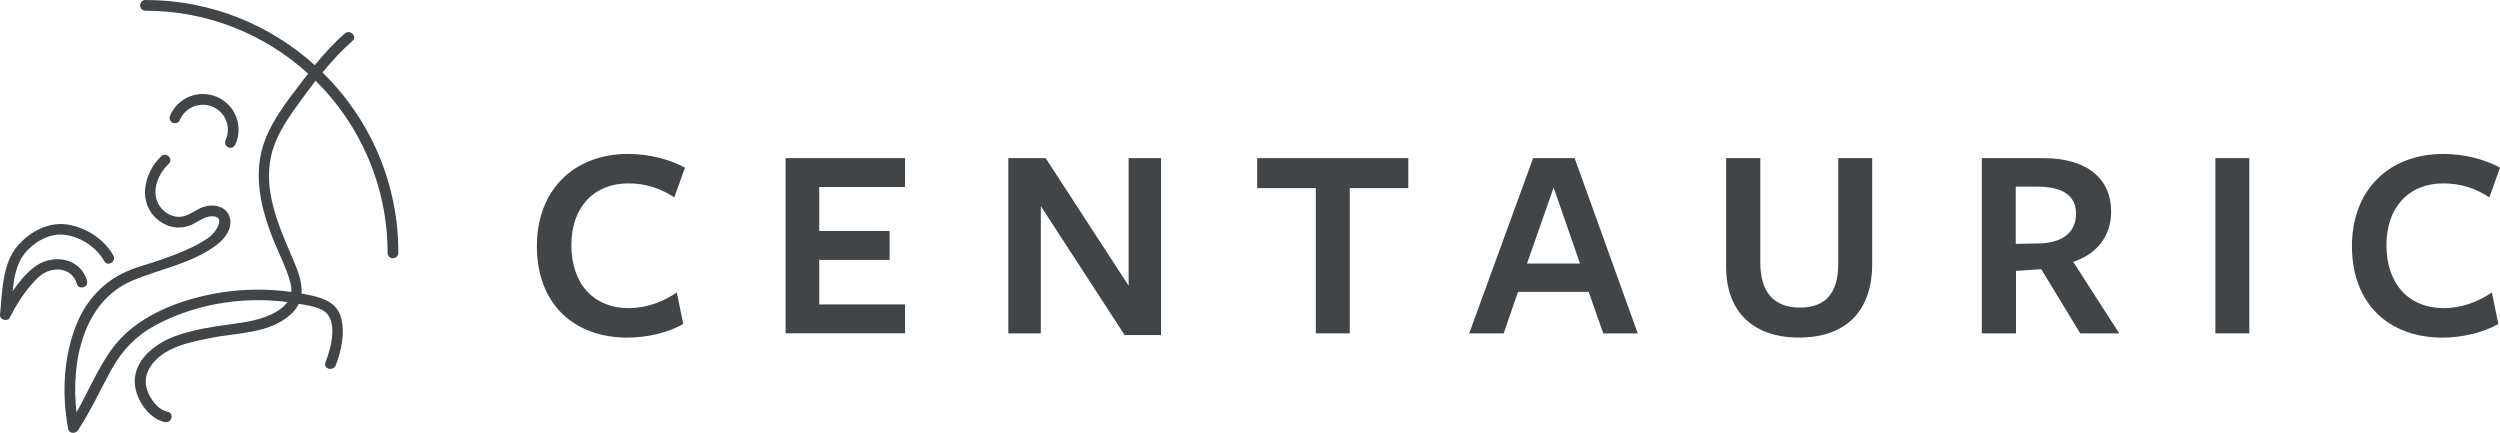
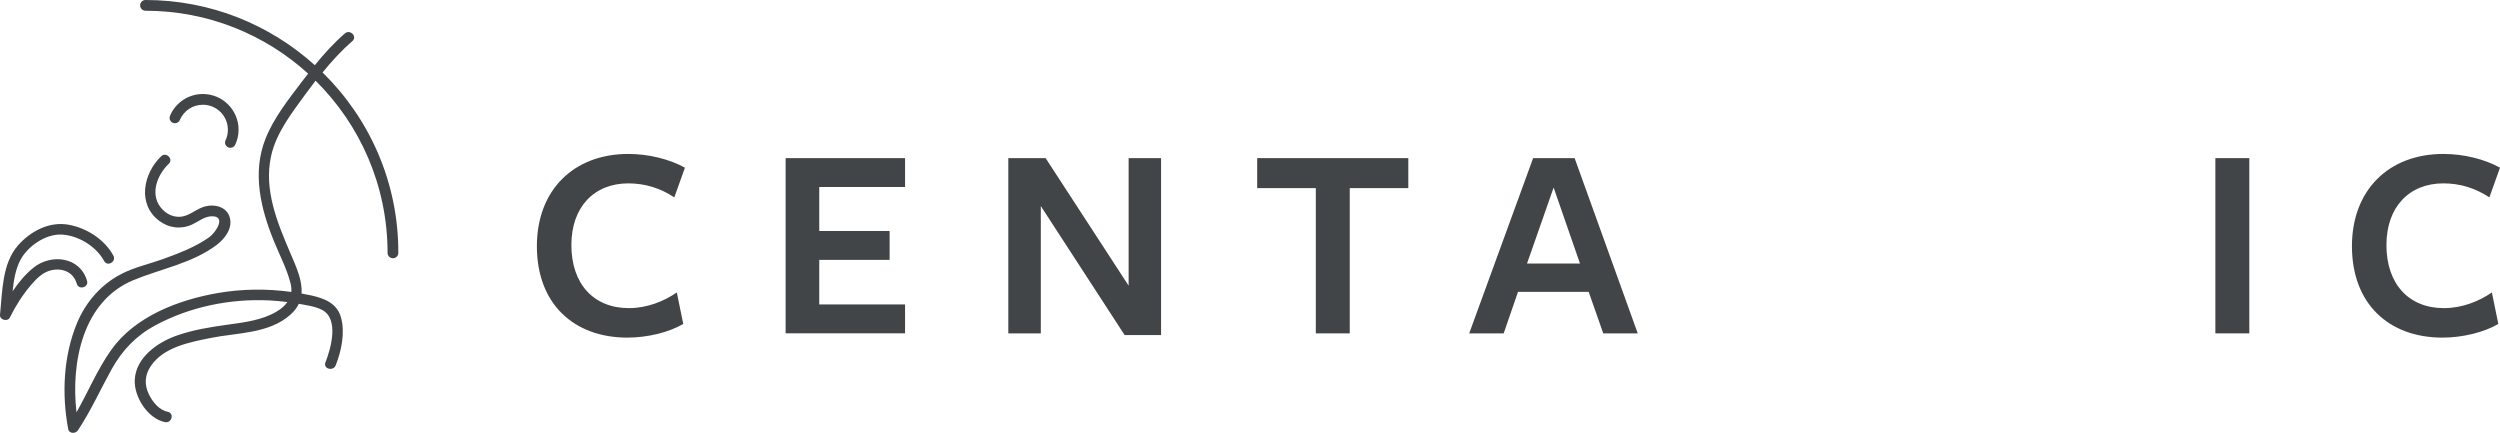
<svg xmlns="http://www.w3.org/2000/svg" version="1.1" id="Layer_1" x="0px" y="0px" viewBox="0 0 400 69.26" style="enable-background:new 0 0 400 69.26;" xml:space="preserve">
  <style type="text/css">
	.st0{fill:#424548;}
</style>
  <g>
    <g>
      <path class="st0" d="M12.28,45.39c0.3,1.06,1.95,0.61,1.65-0.45c-1.1-3.85-5.73-4.41-8.59-2.1c-1.26,1.02-2.37,2.34-3.32,3.76    c0.17-1.73,0.46-3.46,1.2-4.92c1.14-2.24,4.02-4.24,6.57-4.15c2.68,0.09,5.6,1.88,6.87,4.23c0.52,0.97,2,0.11,1.48-0.86    c-1.39-2.58-4.28-4.42-7.13-4.94c-3.09-0.57-6.09,1-8.11,3.28C0.31,42.18,0.39,46.64,0,50.36c-0.09,0.84,1.24,1.17,1.59,0.43    c0.88-1.82,2.03-3.61,3.33-5.14c0.9-1.05,1.92-2.11,3.31-2.42C10.04,42.84,11.76,43.56,12.28,45.39z" />
      <path class="st0" d="M51.61,11.59c1.47-1.8,3.04-3.52,4.78-5.03c0.83-0.72-0.38-1.93-1.21-1.21c-1.76,1.52-3.33,3.26-4.81,5.08    C43.19,3.95,33.69,0,23.28,0c-0.47,0-0.86,0.38-0.86,0.86c0,0.47,0.38,0.86,0.86,0.86c10.01,0,19.14,3.81,26.02,10.06    c-0.34,0.44-0.68,0.88-1.02,1.32c-2.13,2.81-4.48,5.77-5.79,9.07c-2.18,5.47-0.78,11.24,1.36,16.47c0.89,2.17,2.01,4.31,2.61,6.58    c0.14,0.54,0.19,1.04,0.15,1.49c-3.91-0.54-7.88-0.5-11.8,0.18c-6.28,1.1-13.21,3.73-17.02,9.1c-2.2,3.1-3.67,6.66-5.55,9.98    c-0.92-8.03,1.01-17.8,9.11-21.15c4.44-1.84,9.42-2.68,13.35-5.66c1.33-1.01,2.62-2.73,2.02-4.5c-0.55-1.61-2.42-2.04-3.92-1.63    c-1.13,0.3-2.03,1.1-3.12,1.48c-1.32,0.46-2.68,0.02-3.65-0.96c-2.17-2.2-0.99-5.47,0.97-7.34c0.8-0.76-0.41-1.97-1.21-1.21    c-2.85,2.73-3.86,7.62-0.36,10.3c1.57,1.2,3.51,1.44,5.31,0.62c0.96-0.44,1.91-1.24,3-1.31c2.61-0.15,0.79,2.6-0.26,3.34    c-2.17,1.55-4.86,2.58-7.35,3.48c-2.24,0.81-4.6,1.31-6.73,2.41c-3.25,1.68-5.71,4.53-7.1,7.9c-2.17,5.28-2.43,11.35-1.39,16.91    c0.14,0.77,1.19,0.77,1.56,0.2c2.07-3.12,3.58-6.51,5.39-9.77c1.68-3.02,3.9-5.36,6.96-7.01c5.56-3,12.06-4.32,18.34-4    c0.94,0.05,1.89,0.14,2.82,0.26c-0.41,0.59-1,1.1-1.77,1.55c-2.27,1.33-5.03,1.69-7.59,2.04c-2.85,0.39-5.73,0.84-8.45,1.81    c-3.03,1.09-6.44,3.49-6.61,7.05c-0.13,2.72,2.07,6.2,4.84,6.76c1.07,0.22,1.53-1.43,0.45-1.65c-1.42-0.29-2.44-1.58-3.04-2.83    c-0.74-1.54-0.65-3.06,0.32-4.49c2.05-3.04,6.14-3.79,9.48-4.48c4.31-0.88,9.44-0.65,12.91-3.79c0.59-0.54,1.01-1.1,1.29-1.69    c1.22,0.22,2.65,0.41,3.75,0.99c2.72,1.46,1.38,6.16,0.51,8.39c-0.4,1.03,1.25,1.47,1.65,0.45c0.9-2.3,1.53-5.23,0.83-7.68    c-0.64-2.24-2.63-3.01-4.7-3.48c-0.53-0.12-1.07-0.22-1.61-0.32c0.18-2.09-0.87-4.32-1.77-6.43c-2.09-4.89-4.3-10.18-3.09-15.59    c0.82-3.69,3.26-6.8,5.44-9.8c0.55-0.75,1.1-1.49,1.67-2.23c7.11,7.03,11.52,16.78,11.52,27.55c0,0.47,0.38,0.86,0.86,0.86    c0.47,0,0.86-0.38,0.86-0.86C63.77,29.18,59.11,18.94,51.61,11.59z" />
      <path class="st0" d="M36.5,23.57c0.12,0.05,0.24,0.08,0.36,0.08c0.32,0,0.63-0.18,0.78-0.5c0.35-0.76,0.53-1.56,0.53-2.4    c0-3.15-2.56-5.71-5.71-5.71c-2.3,0-4.37,1.37-5.26,3.49c-0.18,0.44,0.02,0.94,0.45,1.12c0.44,0.18,0.94-0.02,1.12-0.45    c0.63-1.48,2.07-2.44,3.69-2.44c2.21,0,4,1.79,4,4c0,0.59-0.12,1.15-0.37,1.68C35.88,22.86,36.07,23.37,36.5,23.57z" />
    </g>
    <g>
      <path class="st0" d="M107.89,31.58c-2.24-1.48-4.67-2.24-7.36-2.24c-5.47,0-9.11,3.77-9.11,9.87c0,6.19,3.54,10.09,9.2,10.09    c2.87,0,5.61-1.08,7.67-2.51l1.03,5.03c-2.24,1.35-5.74,2.2-8.93,2.2c-8.61,0-14.49-5.43-14.49-14.63    c0-8.97,5.88-14.76,14.63-14.76c3.28,0,6.64,0.85,9.06,2.2L107.89,31.58z" />
      <path class="st0" d="M125.7,53.34V25.3h19.11v4.62h-13.73v7.04h11.26v4.62h-11.26v7.13h13.73v4.62H125.7z" />
      <path class="st0" d="M180.57,25.3h5.2v28.31h-5.83l-13.41-20.64v20.37h-5.2V25.3h5.97l13.28,20.41V25.3z" />
      <path class="st0" d="M215.96,30.1v23.24h-5.43V30.1h-9.38v-4.8h24.18v4.8H215.96z" />
      <path class="st0" d="M262.04,53.34h-5.52l-2.33-6.64h-11.31l-2.29,6.64h-5.52l10.23-28.04h6.64L262.04,53.34z M248.58,30.01    l-4.26,12.16h8.48L248.58,30.01z" />
-       <path class="st0" d="M287.84,54.01c-7.18,0-11.66-3.99-11.66-11.31V25.3h5.47v16.69c0,4.62,2.02,7.22,6.37,7.22    c3.9,0,6.1-2.15,6.1-7c0,0.18,0-16.91,0-16.91h5.43c0,0,0,16.65,0,16.91C299.55,49.84,295.29,54.01,287.84,54.01z" />
-       <path class="st0" d="M322.56,53.34h-5.47V25.3c0,0,9.92,0,9.83,0c7.09,0,10.86,3.36,10.86,8.52c0,3.99-2.24,6.77-6.06,8.08    l7.36,11.44h-6.24l-6.24-10.27l-4.04,0.27V53.34z M326.6,38.94c3.36-0.18,5.56-1.7,5.56-4.76c0-2.92-2.2-4.31-6.1-4.31    c-0.04,0-3.54,0-3.54,0v9.15L326.6,38.94z" />
      <path class="st0" d="M354.46,53.34V25.3h5.43v28.04H354.46z" />
      <path class="st0" d="M398.3,31.58c-2.24-1.48-4.67-2.24-7.36-2.24c-5.47,0-9.11,3.77-9.11,9.87c0,6.19,3.54,10.09,9.2,10.09    c2.87,0,5.61-1.08,7.67-2.51l1.03,5.03c-2.24,1.35-5.74,2.2-8.93,2.2c-8.61,0-14.49-5.43-14.49-14.63    c0-8.97,5.88-14.76,14.63-14.76c3.28,0,6.64,0.85,9.06,2.2L398.3,31.58z" />
    </g>
  </g>
</svg>